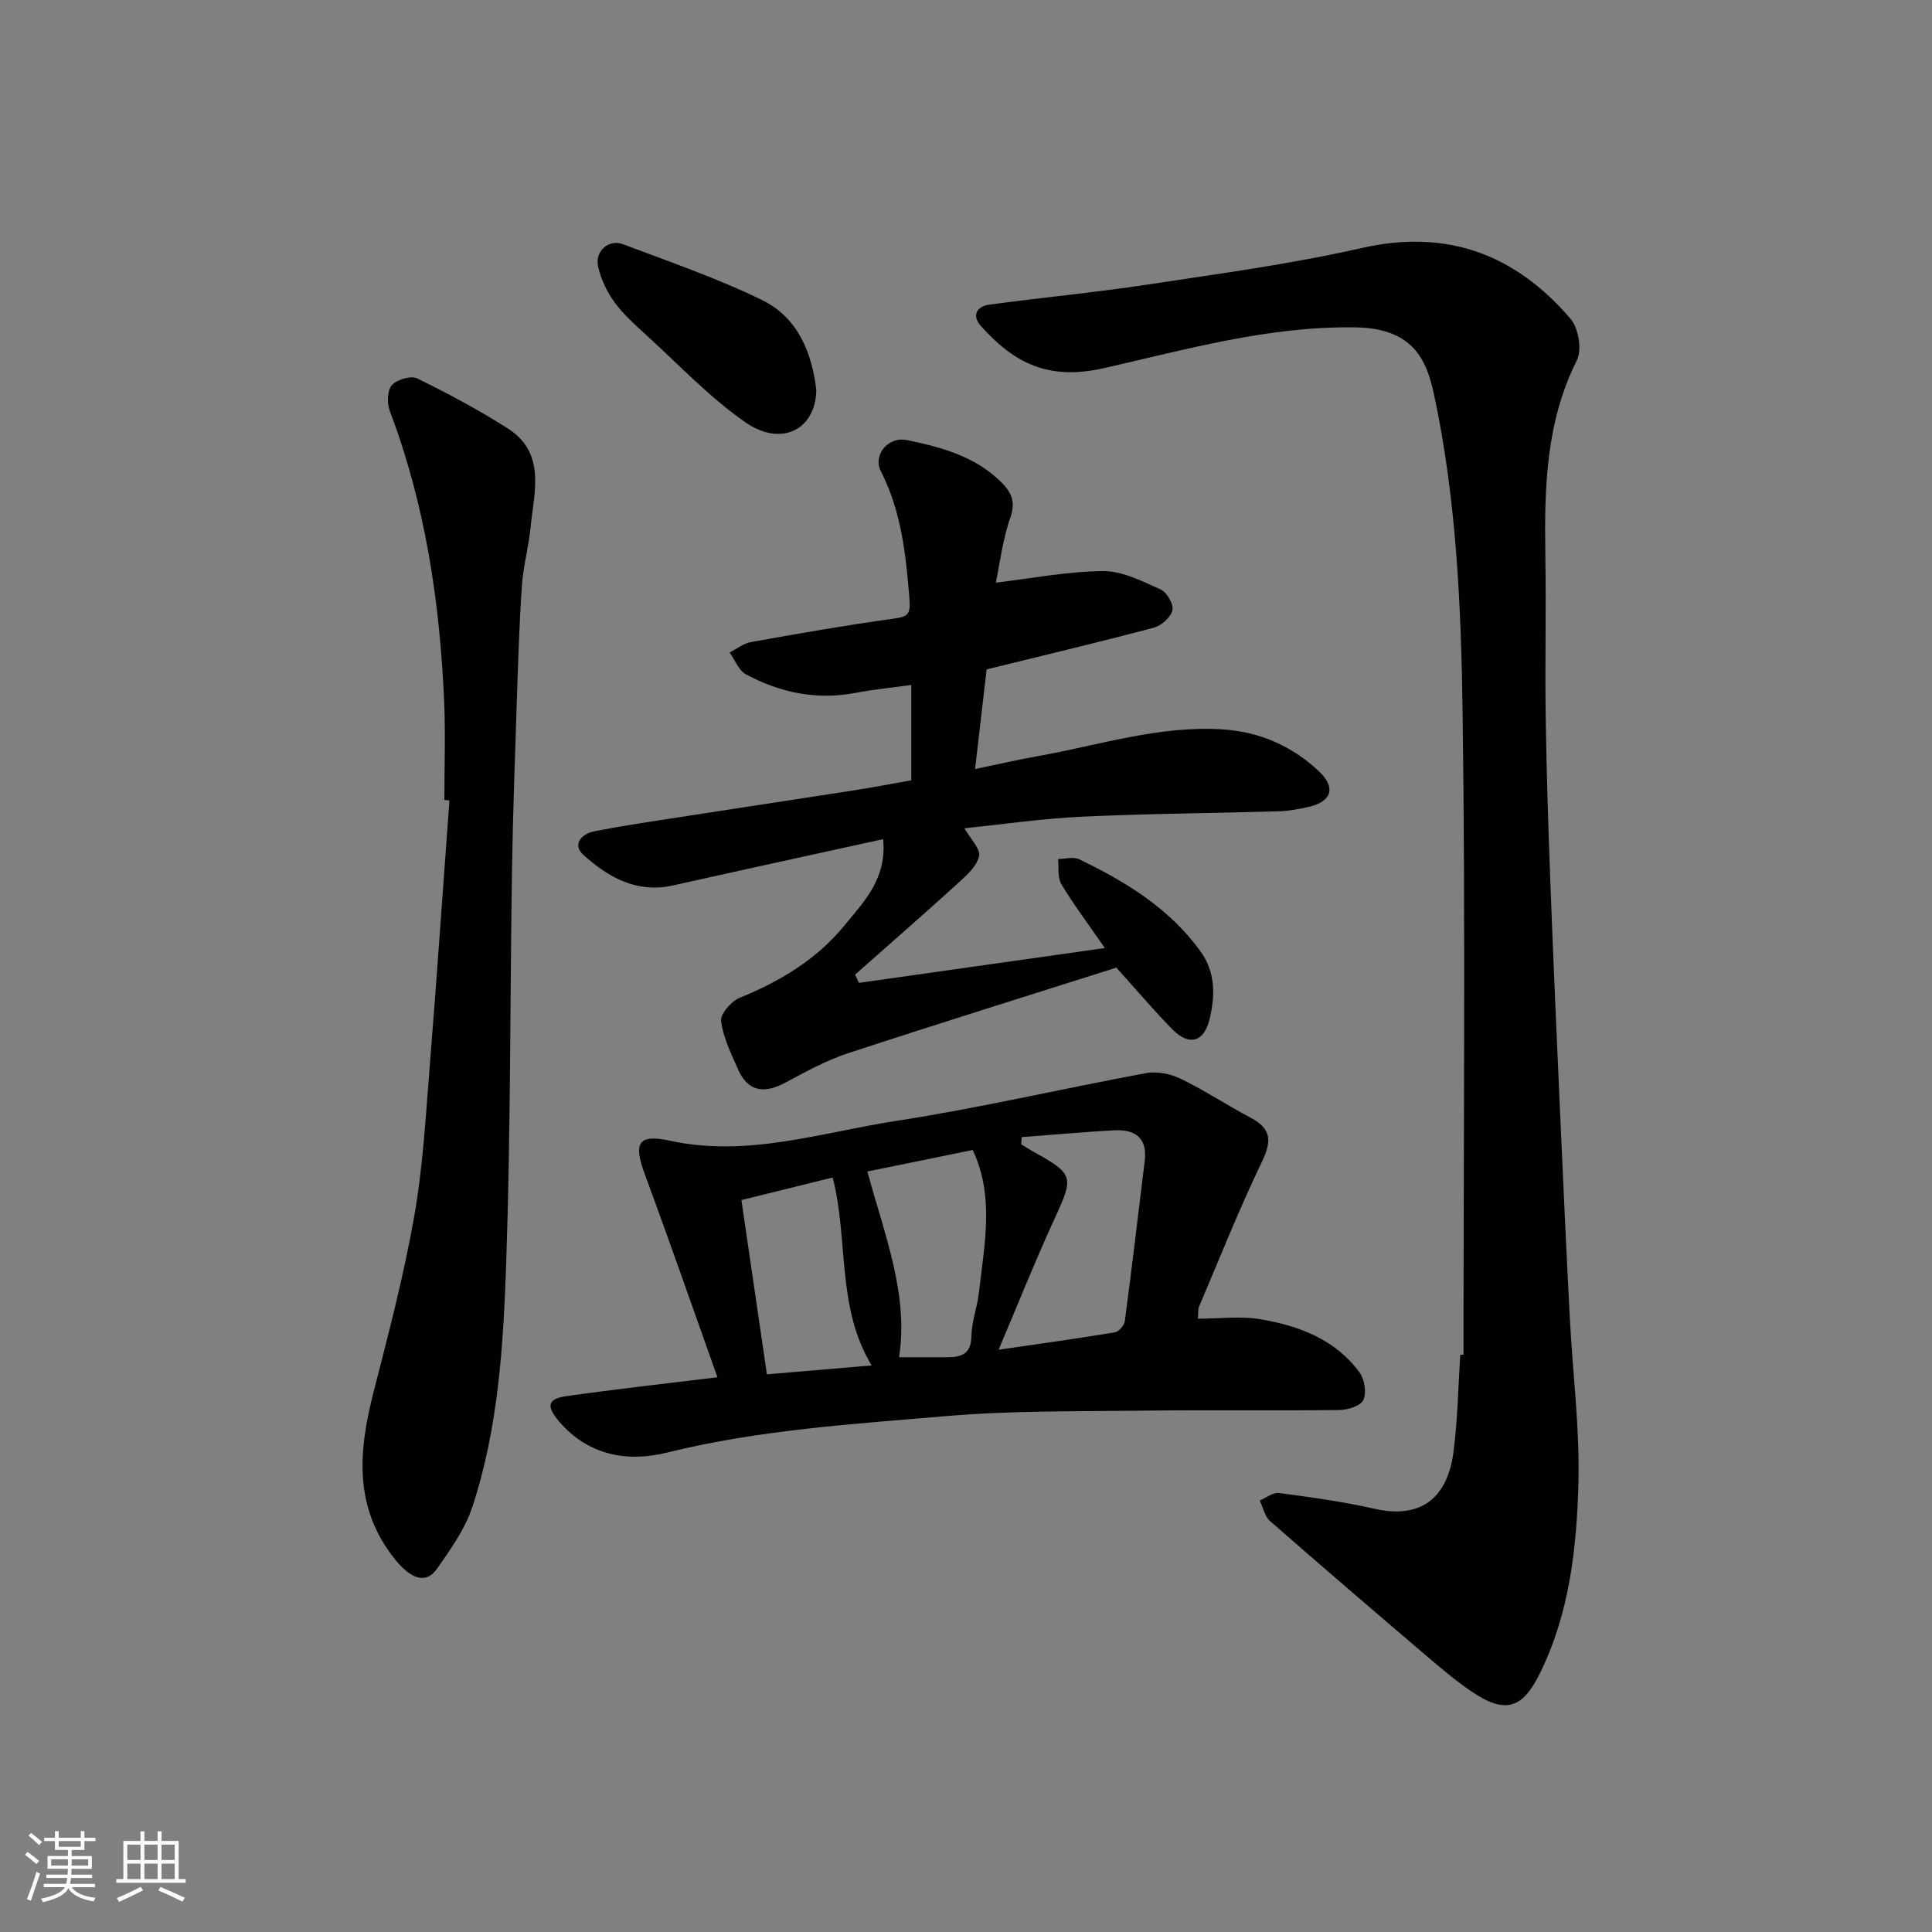
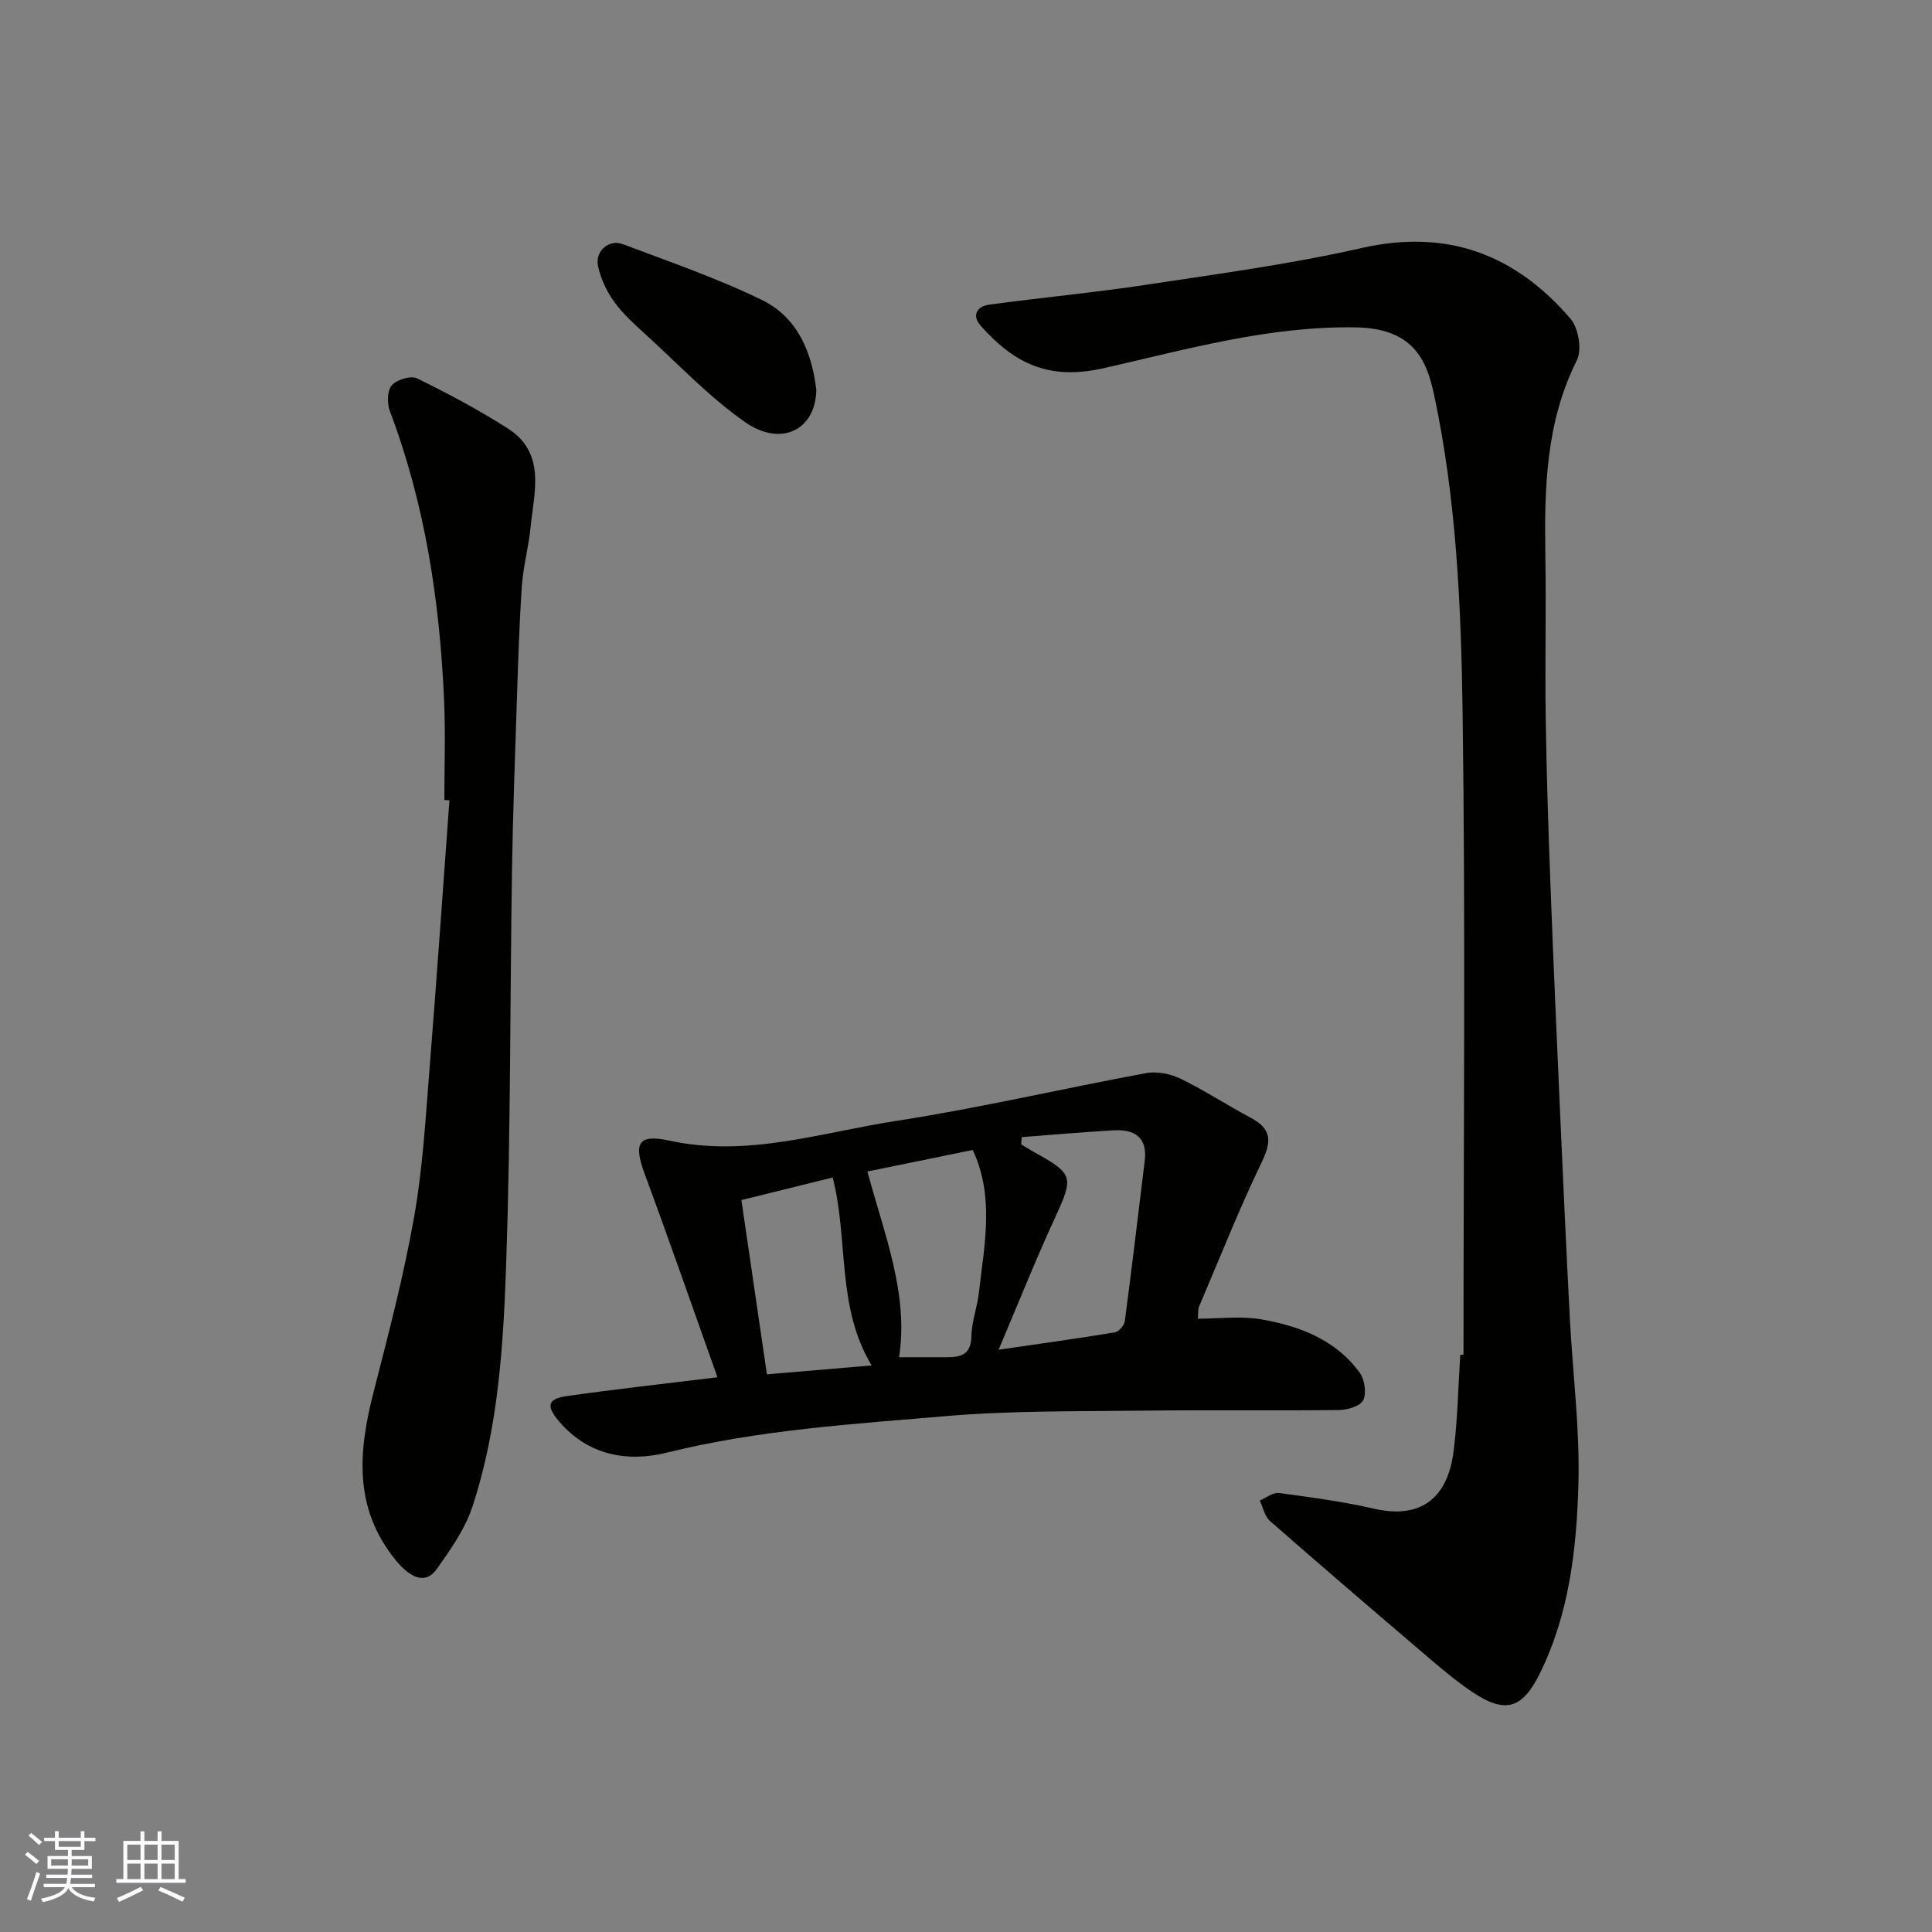
<svg xmlns="http://www.w3.org/2000/svg" enable-background="new 0 0 400 400" viewBox="0 0 400 400">
  <rect x="0" y="0" width="400" height="400" fill="#808080" stroke="none" />
  <g fill="#010100">
    <path d="m303 280.46c0-44.25.43-88.5-.18-132.74-.31-22.16-1.27-44.42-5.96-66.22-1.57-7.31-4.56-13.52-16.14-13.72-18.02-.31-35 4.56-52.21 8.45-11.39 2.57-18.46-.97-25.39-8.69-1.99-2.21-.92-4.11 1.72-4.47 10.87-1.48 21.8-2.49 32.64-4.14 14.84-2.25 29.77-4.25 44.38-7.57 17.77-4.04 31.86 1.31 43.29 14.62 1.65 1.92 2.42 6.43 1.33 8.6-6.46 12.88-6.75 26.55-6.53 40.43.18 11.16-.09 22.32.07 33.48.17 11.6.55 23.2.99 34.79.59 15.7 1.29 31.39 1.99 47.09.63 14.2 1.28 28.4 2.02 42.59.59 11.37 2.07 22.75 1.78 34.09-.36 13.53-1.87 27.1-8.06 39.55-3.62 7.29-7.22 8.25-14.04 3.63-3.24-2.19-6.25-4.75-9.24-7.29-10.88-9.28-21.75-18.59-32.51-28.02-1.11-.97-1.45-2.81-2.14-4.25 1.34-.55 2.76-1.73 4-1.56 6.63.88 13.28 1.79 19.79 3.27 10.4 2.36 15.19-3.18 16.31-11.63.89-6.7.98-13.5 1.42-20.25.22-.02.45-.03.67-.04z" />
-     <path d="m177.84 203.49c16.72-2.37 33.45-4.74 50.91-7.21-3.56-5.15-6.51-9.05-9.01-13.22-.83-1.38-.48-3.46-.67-5.22 1.46-.01 3.17-.51 4.36.06 9.62 4.63 18.62 10.11 25.07 19 3.2 4.41 3.1 9.26 1.93 14.11-1.15 4.78-4.25 5.61-7.69 2.12-3.68-3.73-7.06-7.75-11.61-12.79-17.94 5.7-36.84 11.57-55.63 17.75-4.47 1.47-8.69 3.8-12.86 6.04-4.37 2.34-7.78 2-9.88-2.82-1.41-3.22-3.05-6.52-3.47-9.92-.18-1.46 2.11-4.09 3.84-4.8 8.35-3.41 15.89-7.9 21.65-14.92 4.09-4.99 8.88-9.76 8.06-17.93-14.69 3.23-29.08 6.35-43.44 9.57-7.51 1.69-13.42-1.64-18.58-6.28-2.44-2.2-.39-4.39 2.16-4.9 6.24-1.24 12.55-2.14 18.84-3.12 11.62-1.81 23.26-3.54 34.88-5.36 3.88-.6 7.73-1.35 11.97-2.1 0-6.13 0-12.53 0-19.73-3.88.54-7.71.9-11.47 1.62-8.09 1.56-15.65-.01-22.75-3.82-1.51-.81-2.28-2.98-3.39-4.53 1.47-.74 2.87-1.89 4.42-2.16 9.78-1.75 19.58-3.47 29.42-4.83 3.17-.44 3.66-.84 3.37-4.41-.74-9.05-1.68-17.84-5.89-26.11-1.72-3.37 1.48-7.27 5.41-6.46 7.02 1.44 14.02 3.32 19.4 8.6 2.06 2.02 3.19 4.01 2.01 7.37-1.63 4.66-2.21 9.69-3.03 13.54 7.53-.89 14.89-2.34 22.26-2.39 3.97-.02 8.08 2.1 11.88 3.81 1.28.58 2.72 3.06 2.43 4.3-.33 1.45-2.28 3.18-3.84 3.6-11.45 3.04-22.98 5.77-34.63 8.64-.75 6.51-1.52 13.14-2.39 20.63 4.74-.98 8.92-1.95 13.14-2.7 12.54-2.24 24.81-6.28 37.8-5.53 7.82.45 14.59 3.38 20.23 8.68 3.6 3.38 2.69 6.27-2.07 7.38-2.05.47-4.17.86-6.26.92-13.59.4-27.2.48-40.79 1.12-8.12.38-16.2 1.57-24.26 2.39 1.24 2.2 3.38 4.28 3.04 5.79-.48 2.1-2.62 4-4.39 5.61-7.02 6.38-14.18 12.62-21.29 18.91.27.57.54 1.13.81 1.7z" />
    <path d="m148.54 285.15c-4.97-13.94-9.87-28.06-15.05-42.06-2.35-6.35-1.45-8.37 5.14-6.93 16.14 3.52 31.39-1.7 46.86-4.08 17.38-2.68 34.55-6.72 51.85-9.91 2.25-.42 5.04.17 7.14 1.19 4.98 2.42 9.63 5.5 14.52 8.09 4.4 2.33 4.24 4.98 2.21 9.2-4.7 9.78-8.71 19.89-12.96 29.88-.24.57-.14 1.28-.25 2.49 4.47 0 8.88-.59 13.07.13 7.92 1.36 15.41 4.18 20.41 11 1.05 1.43 1.48 4.22.78 5.72-.57 1.23-3.25 2.04-5 2.06-13.5.16-27-.04-40.49.13-13.6.17-27.26-.03-40.78 1.12-19.38 1.66-38.84 2.84-57.9 7.57-8.11 2.01-16.31.64-22.36-6.48-2.63-3.1-2.42-4.64 1.47-5.2 9.9-1.43 19.85-2.51 31.34-3.92zm62.99-49.72c-.04.5-.07.99-.11 1.49.8.48 1.58.99 2.39 1.44 8.56 4.74 8.55 5.23 4.51 14-3.97 8.63-7.49 17.48-11.57 27.09 8.58-1.25 16.33-2.32 24.06-3.6.82-.14 1.95-1.43 2.07-2.31 1.47-11.04 2.76-22.1 4.12-33.16.61-4.95-2.13-6.59-6.44-6.36-6.34.36-12.68.93-19.03 1.41zm-25.39 45.57h9.9c2.91 0 5.01-.56 5.08-4.33.05-3.04 1.22-6.04 1.56-9.1 1.11-9.87 3.26-19.81-1.29-29.48-7.36 1.5-14.61 2.98-21.81 4.46 3.54 13.08 8.59 25.44 6.56 38.45zm-5.67 1.7c-7.33-12.08-4.75-25.95-8.07-38.91-6.46 1.6-12.7 3.14-18.9 4.67 1.83 12.51 3.57 24.4 5.28 36.08 6.96-.59 14.14-1.2 21.69-1.84z" />
    <path d="m92 165.63c0-6.83.25-13.68-.05-20.5-.89-20.51-3.9-40.65-11.23-59.99-.6-1.59-.57-4.25.38-5.36 1.02-1.18 3.96-2.07 5.25-1.44 6.39 3.11 12.69 6.5 18.69 10.3 8.08 5.12 5.54 13.17 4.81 20.53-.4 4.06-1.52 8.05-1.8 12.11-.55 8.09-.79 16.19-1.06 24.3-.38 11.6-.81 23.2-.99 34.8-.41 26.76-.27 53.54-1.17 80.29-.58 17.33-1.56 34.79-7.08 51.45-1.51 4.54-4.49 8.7-7.29 12.69-2.34 3.34-5.51 1.95-8.6-1.87-8.76-10.84-7.64-22.6-4.47-34.91 3.08-11.98 6.21-23.98 8.36-36.14 1.8-10.16 2.37-20.55 3.2-30.86 1.48-18.43 2.74-36.88 4.1-55.32-.33-.02-.69-.05-1.05-.08z" />
    <path d="m169.01 80.73c-.15 8.31-7.3 11.87-14.74 6.67-7.43-5.19-13.78-11.94-20.53-18.09-2.33-2.12-4.73-4.27-6.56-6.8-1.56-2.15-2.78-4.76-3.35-7.34-.7-3.17 2.19-5.72 5.14-4.61 9.71 3.67 19.59 7.05 28.88 11.6 7.41 3.64 10.27 11 11.16 18.57z" />
  </g>
  <path d="m5.17 384 .55-.58c.85.61 1.65 1.24 2.4 1.87l-.59.64c-.83-.73-1.62-1.37-2.36-1.93m1.22 9.53-.82-.34c.71-1.76 1.37-3.64 1.98-5.63.24.13.5.25.76.36-.6 1.67-1.24 3.54-1.92 5.61m-.5-13.5.57-.54c.56.44 1.31 1.06 2.26 1.87l-.64.64c-.68-.66-1.41-1.32-2.19-1.97m3.25.46h2.24v-1.36h.77v1.36h4.57v-1.36h.76v1.36h2.28v.69h-2.28v1.84h-2.64v1.26h4.18v2.64h-4.21c0 .45-.02.86-.05 1.21h4.32v.69h-4.38c-.04.34-.1.75-.19 1.22h5.15v.69h-4.82c.87 1.19 2.51 1.92 4.93 2.19-.17.31-.3.57-.37.76-2.77-.49-4.52-1.41-5.26-2.76-.56 1.26-2.3 2.23-5.24 2.9-.12-.24-.26-.48-.43-.72 2.73-.55 4.38-1.34 4.96-2.38h-4.38v-.69h4.65c.1-.38.17-.79.21-1.22h-4.32v-.69h4.4c.03-.34.05-.75.05-1.21h-4.2v-2.64h4.23v-1.26h-2.69v-1.84h-2.24zm1.46 4.46v1.29h3.45c.01-.4.02-.57.01-.53v-.32-.45h-3.46zm1.55-2.59h4.57v-1.19h-4.57zm6.11 2.59h-3.42v.77c-.01.19-.01.37-.02.53h3.44z" fill="#fbfafc" />
  <path d="m32.63 379.16h.82v1.98h3.54v7.89h1.45v.78h-14.36v-.78h1.46v-7.89h3.54v-1.98h.82v1.98h2.73zm-3.49 11.48.5.73c-1.61.82-3.28 1.63-5 2.41-.13-.27-.28-.55-.44-.82 1.75-.72 3.4-1.49 4.94-2.32m-2.78-5.55h2.73v-3.18h-2.73zm0 3.95h2.73v-3.2h-2.73zm3.54-3.95h2.73v-3.18h-2.73zm0 3.95h2.73v-3.2h-2.73zm7.89 4.68c-1.84-.92-3.51-1.7-5.02-2.32l.45-.73c1.89.8 3.57 1.55 5.04 2.23zm-1.62-11.81h-2.73v3.18h2.73zm-2.73 7.13h2.73v-3.2h-2.73z" fill="#fbfafc" />
</svg>